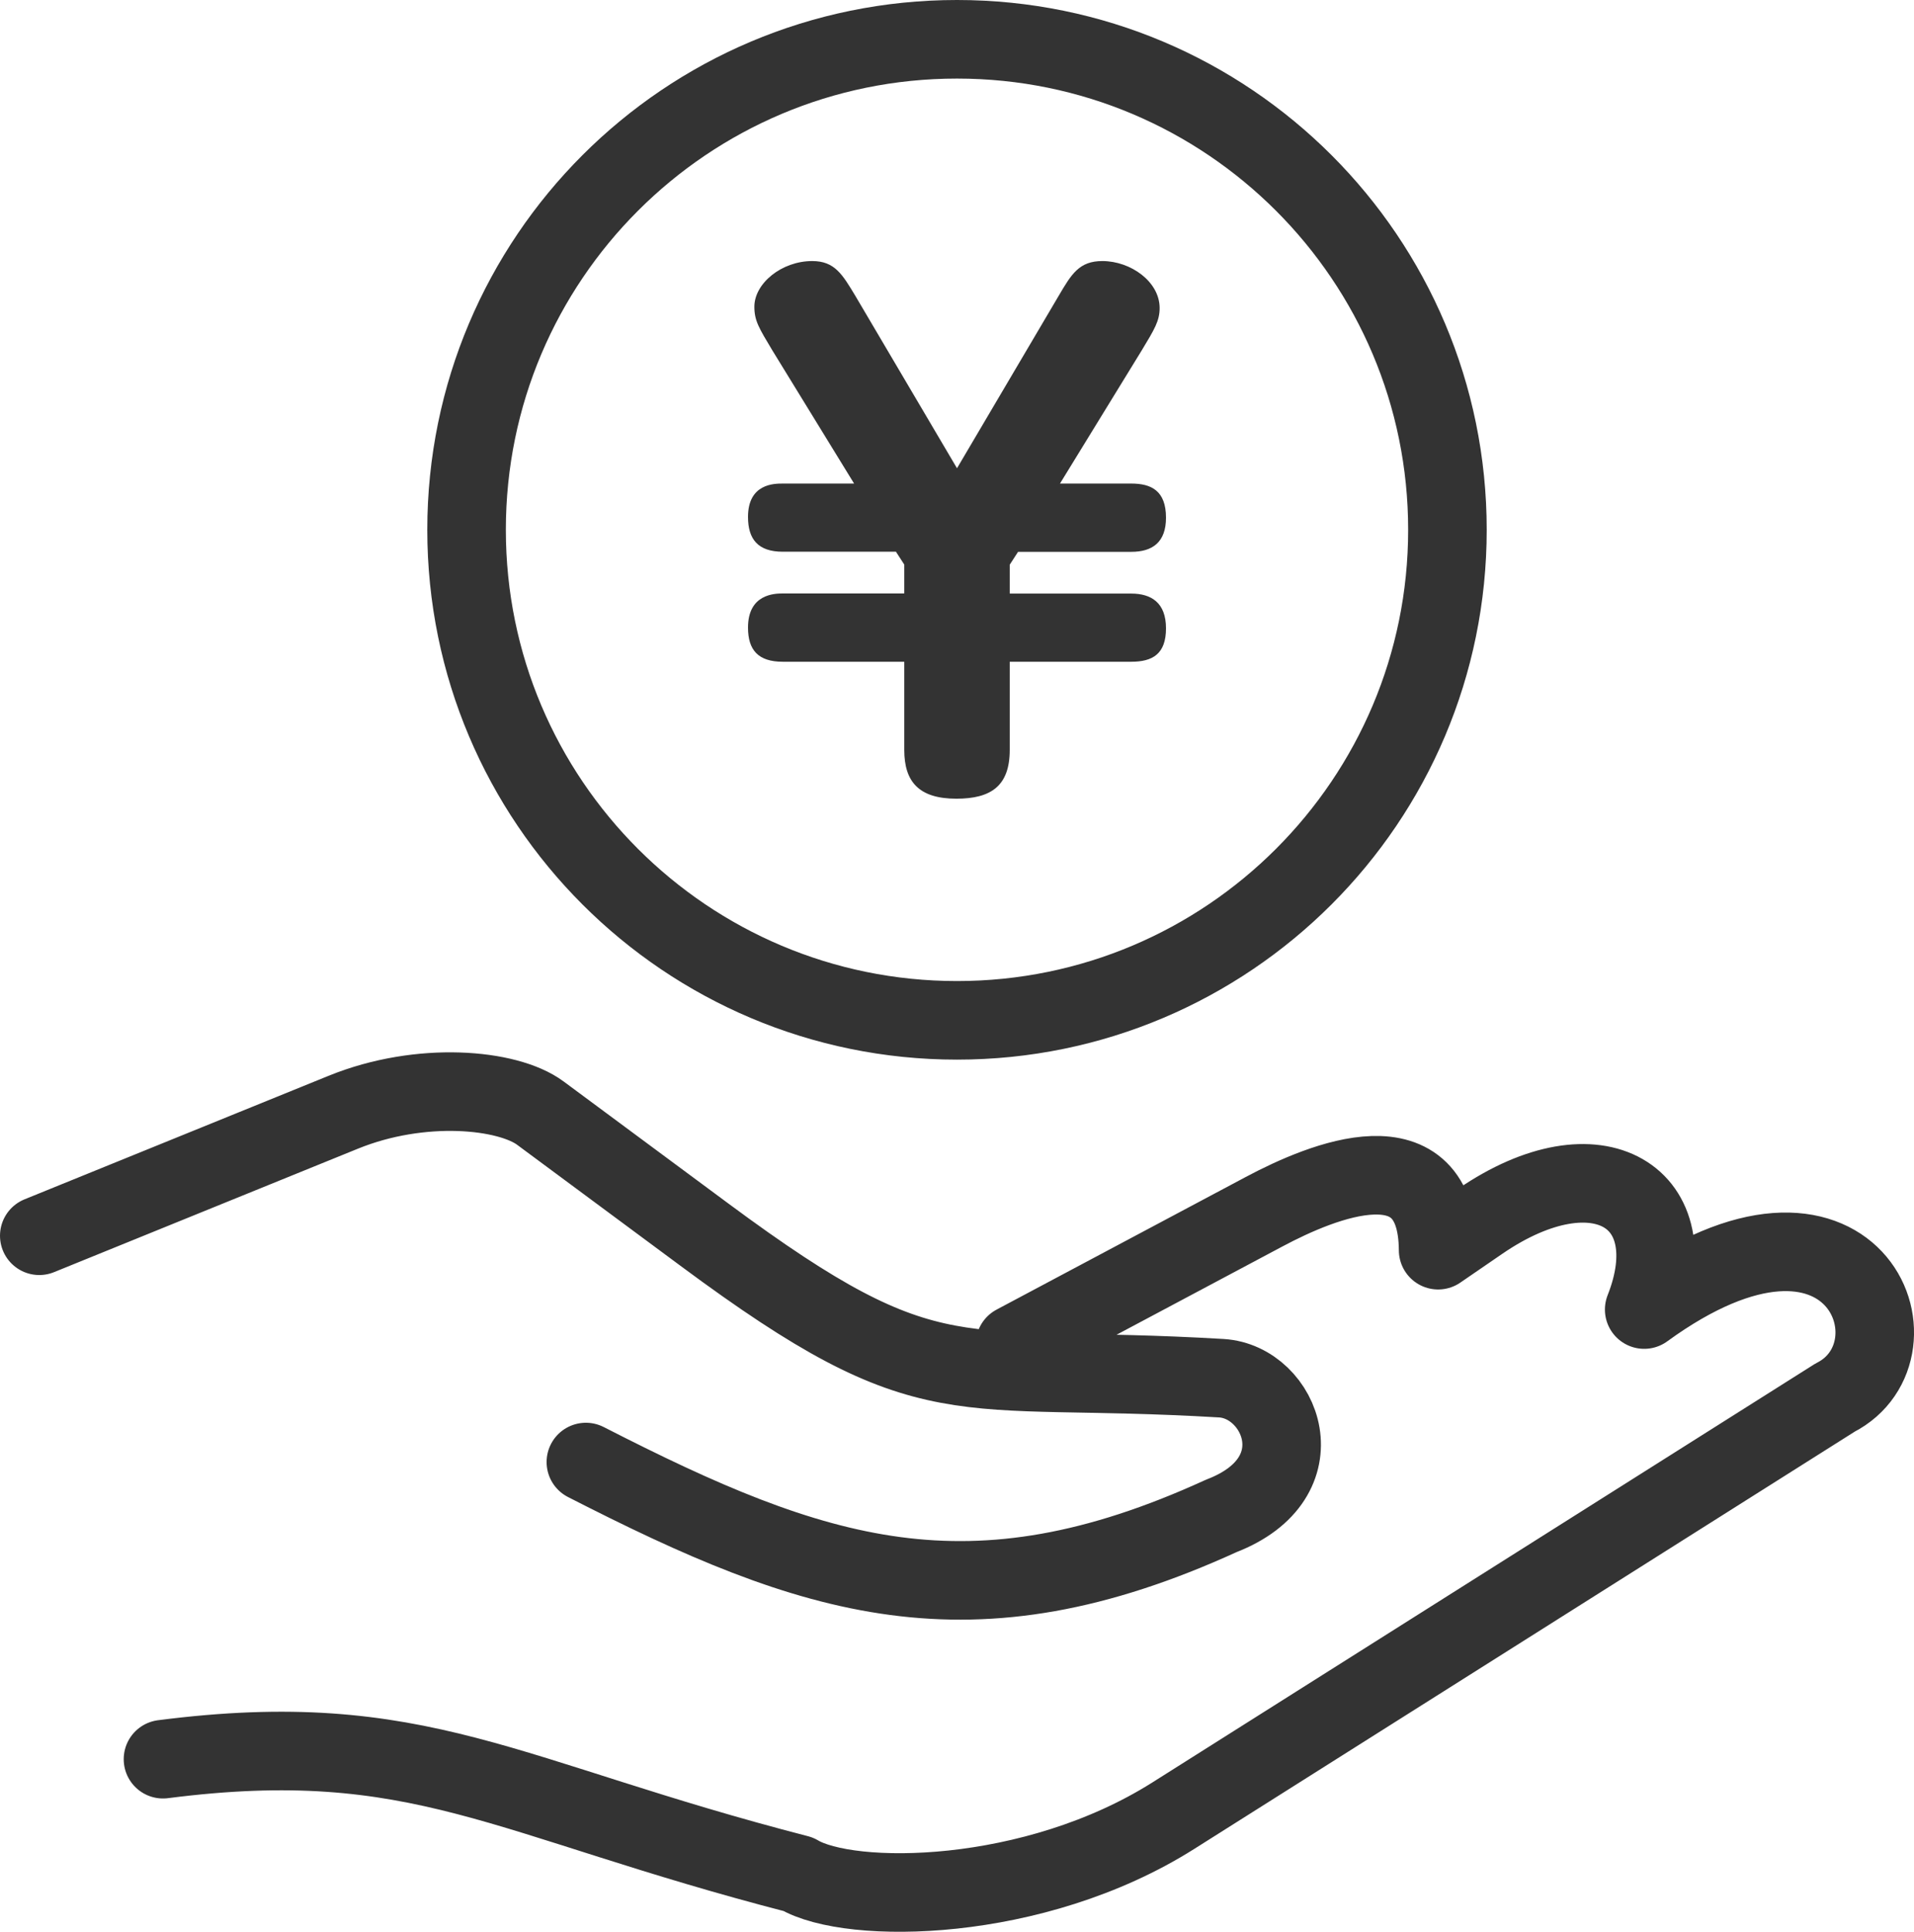
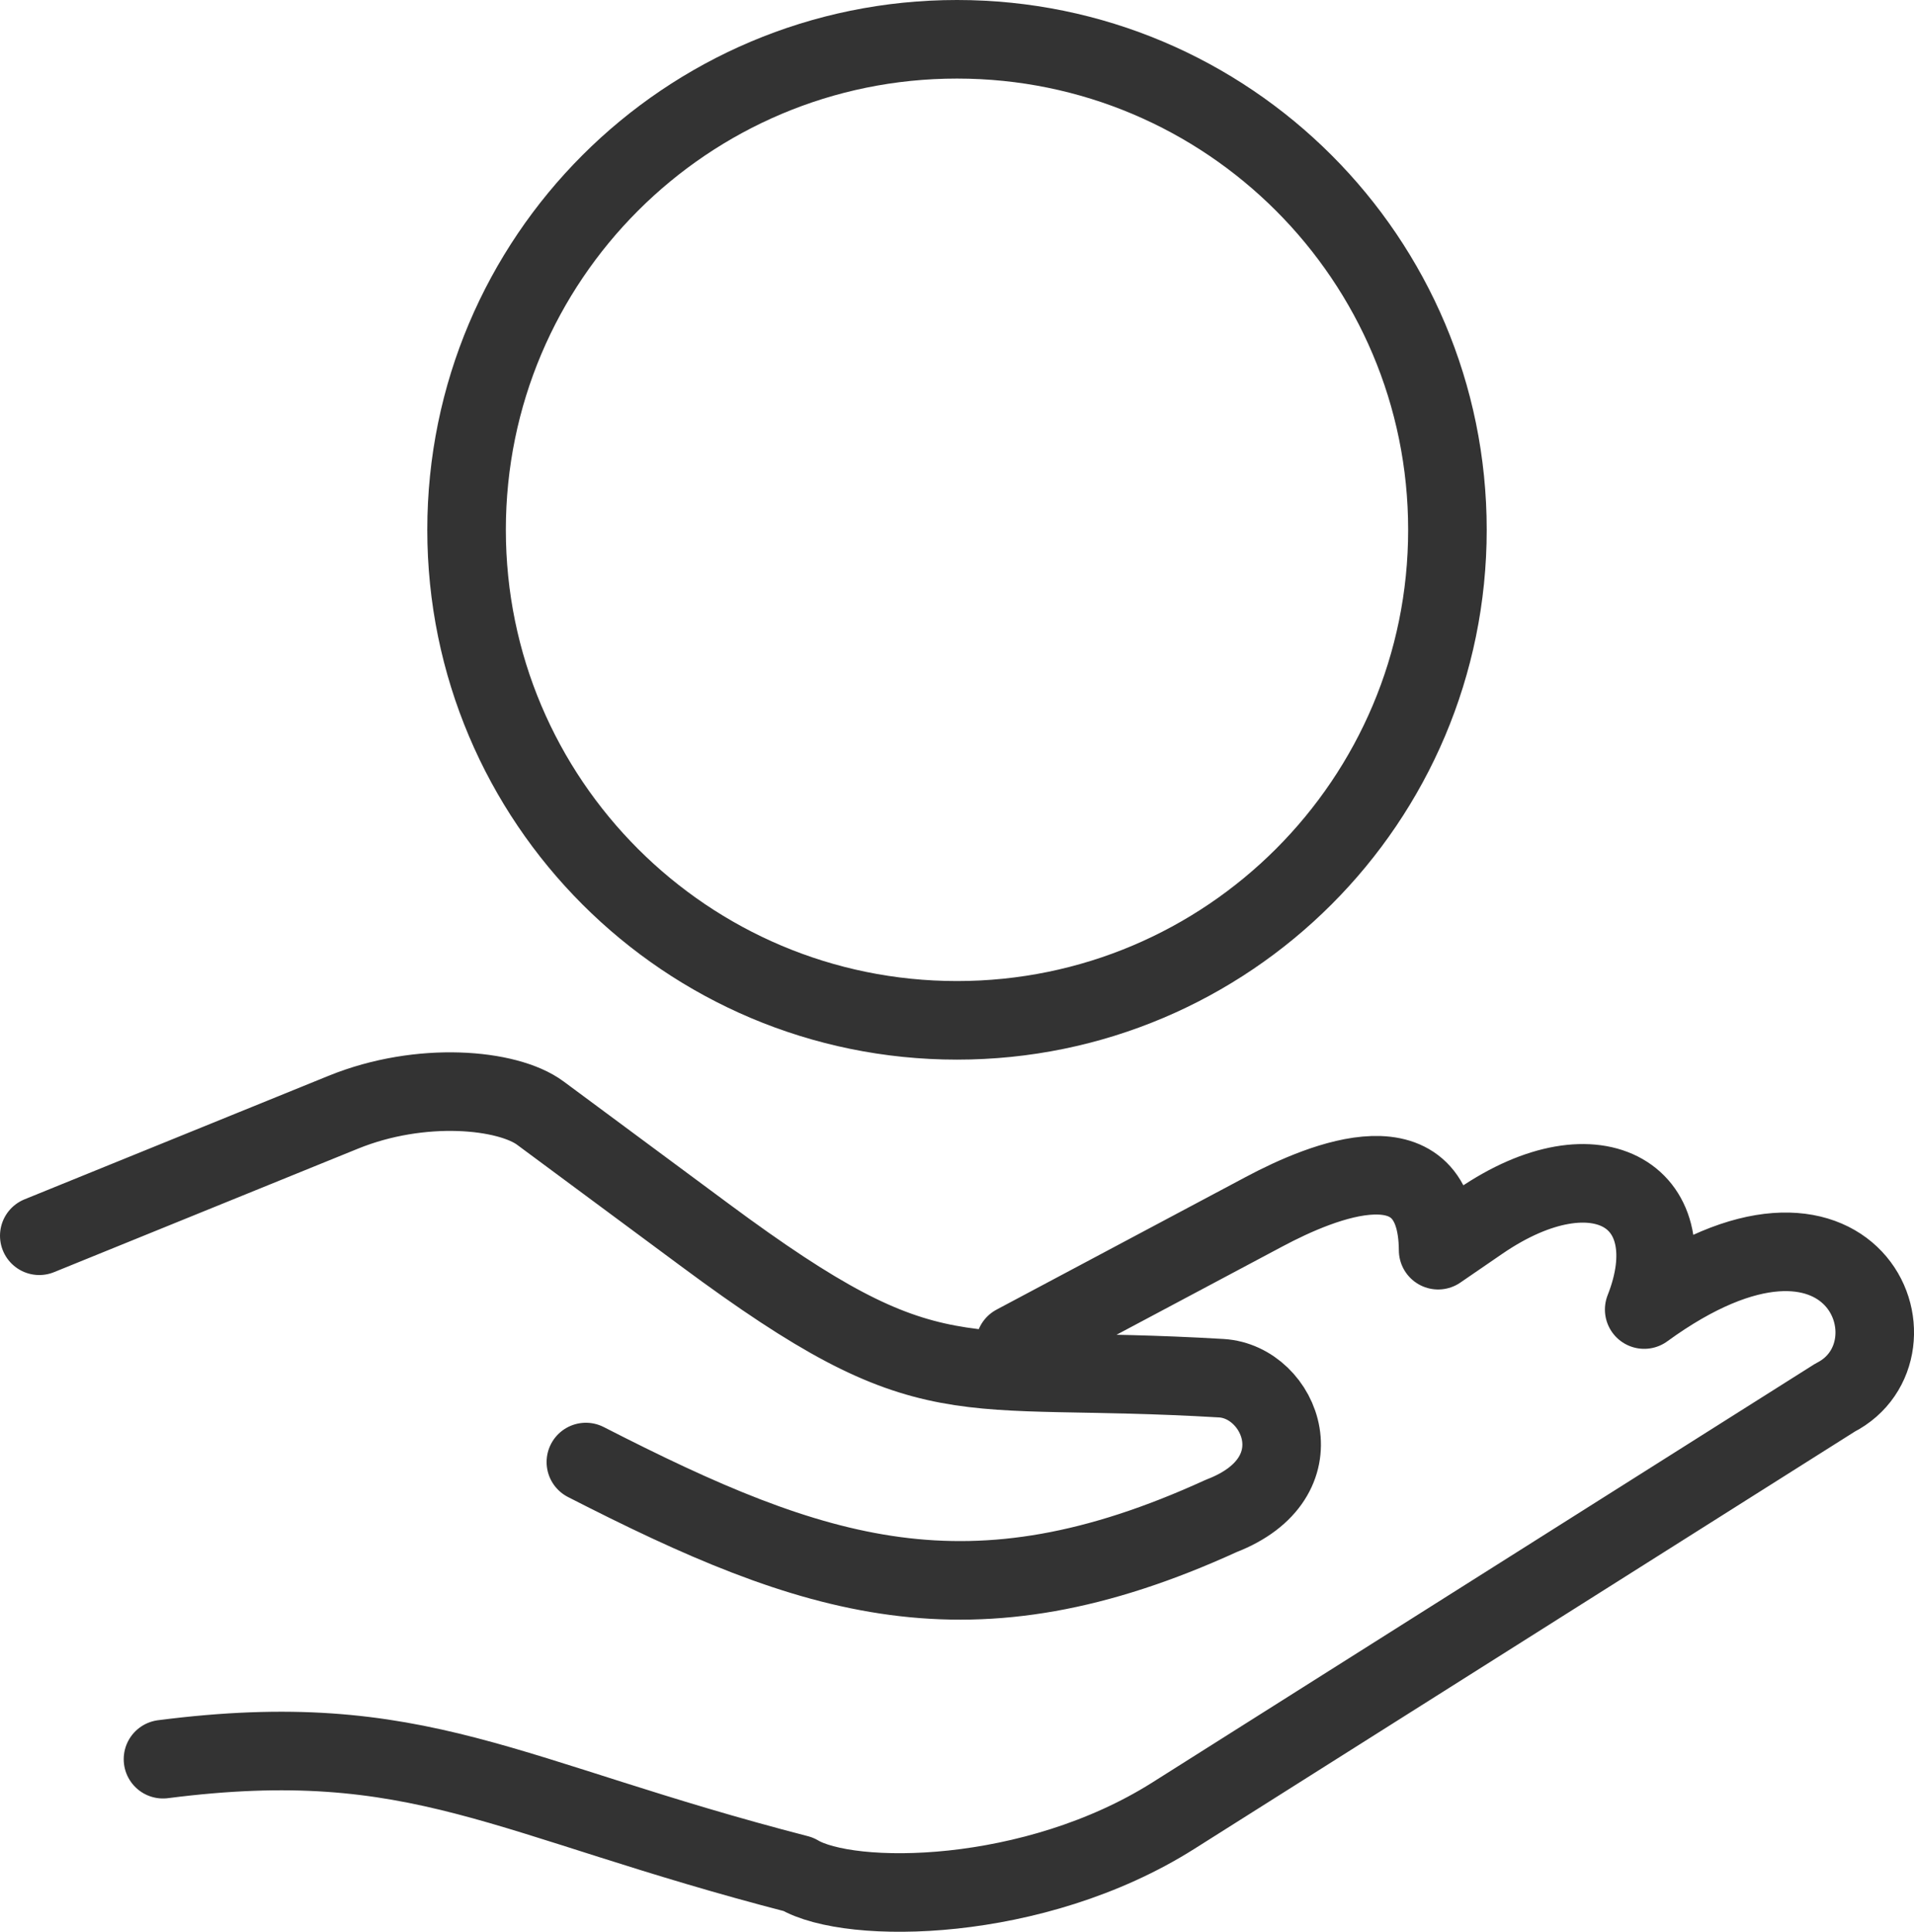
<svg xmlns="http://www.w3.org/2000/svg" id="_レイヤー_2" viewBox="0 0 156.42 157.84">
  <defs>
    <style>.cls-1{fill:none;stroke:#333;stroke-linecap:round;stroke-linejoin:round;stroke-width:6.42px;}.cls-2{fill:#333;}</style>
  </defs>
  <g id="_レイヤー_1-2">
    <path class="cls-1" d="m82.95,109.84l20.37-10.84c4.79-2.55,14.15-6.42,14.21,3.15l3.44-2.36c9.65-6.61,17.01-1.93,13.4,7.21,17.16-12.48,23.23,3.32,15.59,7.2l-37.98,23.99-16.1,10.17c-11.39,7.19-26.42,7.3-30.65,4.78-24.03-6.2-30.96-12.09-51.91-9.4M3.21,100.97l24.84-10.09c6.34-2.58,13.44-1.91,16.11.07,4.49,3.33,8.97,6.65,13.46,9.97,18.68,13.84,20.19,10.38,42.19,11.69,4.88.29,8.08,8.14,0,11.25-20.54,9.39-33.21,5.18-51.93-4.4M78.21,3.21c22.14,0,40.08,17.95,40.08,40.08s-17.95,40.08-40.08,40.08-40.08-17.94-40.08-40.08S56.08,3.21,78.21,3.21h0Z" />
-     <path class="cls-2" d="m86.62,39.51h5.83c1.63,0,2.84.58,2.84,2.79,0,2-1.1,2.79-2.84,2.79h-9.25l-.68,1.05v2.36h9.93c1.63,0,2.84.74,2.84,2.84s-1.1,2.73-2.84,2.73h-9.93v7.2c0,2.94-1.52,3.99-4.36,3.99-3.05,0-4.26-1.37-4.26-3.99v-7.2h-9.93c-2,0-2.84-.95-2.84-2.79,0-2.73,2.15-2.79,2.84-2.79h9.93v-2.36l-.68-1.05h-9.25c-2,0-2.84-1-2.84-2.84,0-2.73,2.15-2.73,2.84-2.73h5.83l-6.68-10.88c-1.1-1.84-1.47-2.42-1.47-3.57,0-1.89,2.21-3.73,4.73-3.73,1.84,0,2.47,1.1,3.52,2.84l8.31,14.09,8.31-14.09c1.05-1.79,1.68-2.84,3.57-2.84,2.31,0,4.68,1.68,4.68,3.84,0,1.05-.42,1.73-1.47,3.47l-6.68,10.88Z" />
  </g>
</svg>